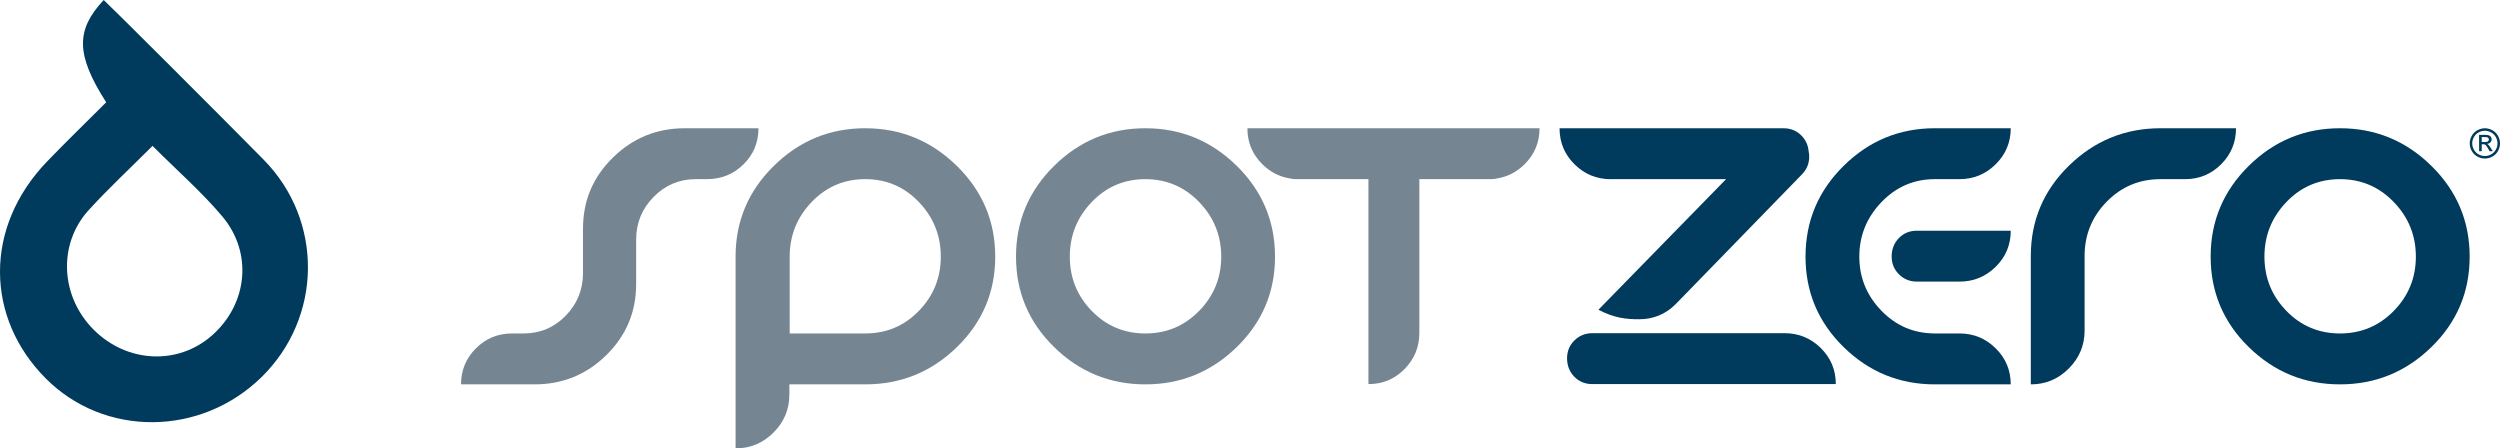
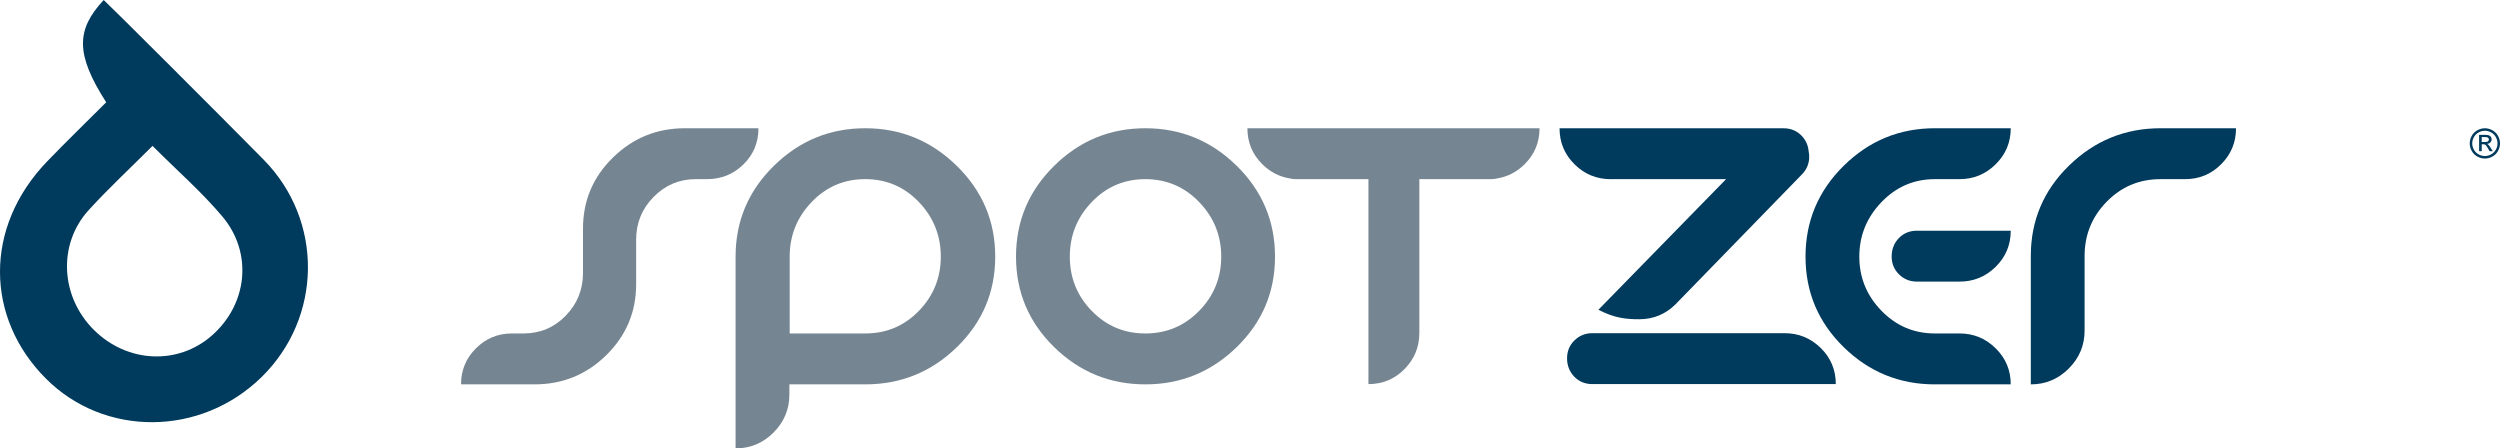
<svg xmlns="http://www.w3.org/2000/svg" id="P" viewBox="0 0 2499.22 448.27">
  <defs>
    <style>
      .cls-1 {
        fill: #003a5d;
      }

      .cls-2 {
        fill: #758592;
      }
    </style>
  </defs>
  <g>
    <path class="cls-1" d="M2487.61,144.7c-.35-.34-.81-.62-1.38-.86,1.4-.11,2.53-.6,3.38-1.49,.85-.88,1.27-1.92,1.27-3.11,0-.84-.25-1.64-.76-2.39-.51-.75-1.19-1.27-2.05-1.57-.86-.3-2.24-.45-4.15-.45h-5.6v16.29h2.63v-6.92h1.54c.92,0,1.63,.19,2.1,.56,.7,.51,1.61,1.77,2.75,3.79l1.44,2.57h3.21l-1.99-3.19c-.95-1.51-1.75-2.59-2.4-3.23Zm-3.47-2.75h-3.19v-4.92h2.99c1.28,0,2.16,.1,2.64,.28,.47,.19,.85,.47,1.11,.86,.27,.38,.4,.81,.4,1.29,0,.75-.28,1.35-.83,1.81-.56,.46-1.6,.68-3.12,.68Z" />
    <path class="cls-1" d="M2497.2,135.77c-1.35-2.43-3.24-4.29-5.66-5.6-2.42-1.3-4.9-1.95-7.44-1.95s-5.02,.65-7.44,1.95c-2.42,1.31-4.31,3.17-5.67,5.6-1.36,2.43-2.04,4.96-2.04,7.59s.67,5.12,2.01,7.53c1.34,2.41,3.21,4.28,5.61,5.61,2.4,1.33,4.91,2,7.53,2s5.13-.67,7.53-2c2.4-1.33,4.27-3.2,5.6-5.61,1.33-2.41,2-4.92,2-7.53s-.68-5.16-2.03-7.59Zm-2.15,13.86c-1.11,2-2.67,3.56-4.67,4.68-2.01,1.12-4.1,1.67-6.28,1.67s-4.27-.56-6.28-1.67c-2.01-1.12-3.57-2.68-4.68-4.68-1.12-2-1.68-4.09-1.68-6.27s.57-4.3,1.71-6.33c1.14-2.03,2.71-3.59,4.72-4.67,2.01-1.09,4.08-1.64,6.21-1.64s4.18,.55,6.2,1.64c2.02,1.09,3.6,2.65,4.73,4.67,1.13,2.03,1.69,4.14,1.69,6.33s-.55,4.27-1.66,6.27Z" />
  </g>
-   <path class="cls-2" d="M582.83,228.39c0-27.74,9.97-51.37,29.93-70.89,19.95-19.53,43.89-29.29,71.85-29.29h73.62c0,14.3-5.02,26.36-15.05,36.17-10.03,9.82-22.19,14.72-36.49,14.72h-11.2c-16.43,0-30.46,5.92-42.09,17.76-11.64,11.85-17.45,26.09-17.45,42.73v44.48c0,27.74-9.92,51.37-29.76,70.9-19.84,19.52-43.74,29.28-71.69,29.28h-73.61c0-14.08,4.96-26.08,14.88-36,9.92-9.92,21.92-14.88,36-14.88h11.52c16.64,0,30.72-5.92,42.25-17.76,11.52-11.84,17.28-26.08,17.28-42.73v-44.48Z" />
+   <path class="cls-2" d="M582.83,228.39c0-27.74,9.97-51.37,29.93-70.89,19.95-19.53,43.89-29.29,71.85-29.29h73.62c0,14.3-5.02,26.36-15.05,36.17-10.03,9.82-22.19,14.72-36.49,14.72h-11.2c-16.43,0-30.46,5.92-42.09,17.76-11.64,11.85-17.45,26.09-17.45,42.73v44.48c0,27.74-9.92,51.37-29.76,70.9-19.84,19.52-43.74,29.28-71.69,29.28h-73.61c0-14.08,4.96-26.08,14.88-36,9.92-9.92,21.92-14.88,36-14.88h11.52c16.64,0,30.72-5.92,42.25-17.76,11.52-11.84,17.28-26.08,17.28-42.73v-44.48" />
  <path class="cls-2" d="M773.28,432.42c-10.56,10.56-23.21,15.84-37.93,15.84v-191.71c0-35.42,12.74-65.67,38.24-90.73,25.49-25.07,55.95-37.61,91.38-37.61s65.92,12.54,91.53,37.61c25.6,25.07,38.41,55.31,38.41,90.73s-12.76,65.55-38.24,90.41c-25.5,24.86-56.06,37.28-91.69,37.28h-75.85v10.24c0,14.72-5.29,27.36-15.84,37.93m91.69-99.06c21.12,0,38.99-7.52,53.6-22.57,14.61-15.04,21.92-33.12,21.92-54.24s-7.31-39.31-21.92-54.57c-14.62-15.26-32.49-22.89-53.6-22.89s-39,7.63-53.61,22.89c-14.62,15.26-21.93,33.44-21.93,54.57v76.81h75.54Z" />
  <path class="cls-2" d="M1145,128.21c35.42,0,65.87,12.54,91.38,37.61,25.49,25.07,38.24,55.32,38.24,90.73s-12.76,65.56-38.24,90.41c-25.5,24.86-55.96,37.29-91.38,37.29s-65.82-12.42-91.21-37.29c-25.39-24.85-38.09-54.99-38.09-90.41s12.69-65.66,38.09-90.73c25.39-25.07,55.79-37.61,91.21-37.61m0,50.89c-21.12,0-38.99,7.63-53.61,22.88-14.61,15.26-21.92,33.44-21.92,54.57s7.31,39.2,21.92,54.24c14.62,15.05,32.49,22.57,53.61,22.57s39.05-7.52,53.77-22.57c14.72-15.04,22.08-33.13,22.08-54.24s-7.36-39.31-22.08-54.57c-14.72-15.26-32.64-22.88-53.77-22.88" />
  <path class="cls-1" d="M1934.26,384.25c-35.42,0-65.83-12.42-91.22-37.29-25.39-24.85-38.08-54.99-38.08-90.41s12.69-65.67,38.08-90.74c25.39-25.07,55.8-37.61,91.22-37.61h75.85c0,14.08-5.01,26.09-15.04,36.01-10.03,9.92-22.08,14.88-36.16,14.88h-24.65c-20.92,0-38.73,7.68-53.45,23.04-14.72,15.36-22.08,33.5-22.08,54.41s7.36,38.93,22.08,54.08c14.72,15.16,32.53,22.73,53.45,22.73h24.65c14.08,0,26.13,4.96,36.16,14.88,10.03,9.92,15.04,21.92,15.04,36h-75.85Zm-17.92-153.62h93.77c0,14.17-5.01,26.2-15.04,36.08-10.03,9.88-22.08,14.81-36.16,14.81h-42.57c-7.04,0-13.01-2.41-17.92-7.25-4.91-4.83-7.36-10.78-7.36-17.88s2.4-13.41,7.2-18.35c4.8-4.94,10.83-7.41,18.09-7.41" />
  <path class="cls-1" d="M2083.94,330.49c0,14.72-5.28,27.36-15.84,37.93s-23.2,15.84-37.93,15.84V255.91c0-35.41,12.75-65.56,38.25-90.41,25.49-24.85,55.95-37.29,91.37-37.29h75.53c0,14.08-4.96,26.09-14.88,36.01-9.92,9.92-21.93,14.88-36.01,14.88h-24.65c-21.12,0-39.04,7.52-53.77,22.56-14.72,15.04-22.08,33.12-22.08,54.25v74.57Z" />
-   <path class="cls-1" d="M2339.27,128.21c35.41,0,65.87,12.54,91.37,37.61,25.5,25.07,38.25,55.32,38.25,90.73s-12.75,65.56-38.25,90.41c-25.49,24.86-55.96,37.29-91.37,37.29s-65.83-12.42-91.22-37.29c-25.39-24.85-38.09-54.99-38.09-90.41s12.69-65.66,38.09-90.73c25.39-25.07,55.79-37.61,91.22-37.61m0,50.89c-21.12,0-39,7.63-53.61,22.88-14.62,15.26-21.93,33.44-21.93,54.57s7.31,39.2,21.93,54.24c14.61,15.05,32.49,22.57,53.61,22.57s39.04-7.52,53.76-22.57c14.73-15.04,22.08-33.13,22.08-54.24s-7.35-39.31-22.08-54.57c-14.72-15.26-32.65-22.88-53.76-22.88" />
  <path class="cls-1" d="M1610.26,179.1h115.28l-127.63,130.56c15.61,8.07,27.12,9.58,41.19,9.48,14.08-.11,26.09-5.14,36.05-15.1l125.95-129.42c4.98-4.98,7.5-10.91,7.54-17.79,.02-1.91-.18-3.75-.56-5.51-.52-6.13-2.89-11.36-7.08-15.68-4.8-4.94-10.83-7.41-18.08-7.41h-223.86c0,14.17,5.02,26.2,15.04,36.08,10.03,9.88,22.08,14.82,36.16,14.82" />
  <path class="cls-1" d="M1820.18,347.9c-10.04-9.88-22.08-14.82-36.17-14.82h-192.16c-7.04,0-13.02,2.41-17.92,7.25-4.91,4.83-7.36,10.79-7.36,17.88s2.4,13.41,7.2,18.35c4.8,4.94,10.83,7.41,18.09,7.41h243.37c0-14.17-5.02-26.2-15.04-36.08" />
  <path class="cls-2" d="M1539.06,128.21h-292.05c0,14.17,5.02,26.2,15.04,36.08,7.88,7.75,17.01,12.41,27.37,14.08,1.99,.47,4.07,.73,6.26,.73h72.33v204.89c14.17,0,26.21-5.02,36.08-15.04,9.88-10.03,14.82-22.08,14.82-36.16V179.11h71.48c2.19,0,4.27-.26,6.26-.73,10.36-1.67,19.5-6.33,27.37-14.08,10.02-9.88,15.04-21.91,15.04-36.08" />
  <path class="cls-1" d="M263.52,159.58C213.8,109.17,110.48,6.17,103.68,0c-27.97,29.93-28.06,54.54,2.48,102.26-20.22,20.22-39.92,39.28-58.93,59-63.77,66.15-61.72,156.73-1.37,217.18,58.59,58.69,154.7,58.08,215.51-1.36,60.81-59.43,62.39-156.41,2.14-217.5Zm-51.67,175.82c-33.96,29.85-84.59,27.5-117.87-5.46-33.59-33.27-36.45-85.79-5.24-120.01,19.56-21.45,40.91-41.26,63.73-64.08,25.2,25.2,49.37,46.27,69.78,70.51,30.82,36.59,25.16,87.79-10.4,119.04Z" />
</svg>